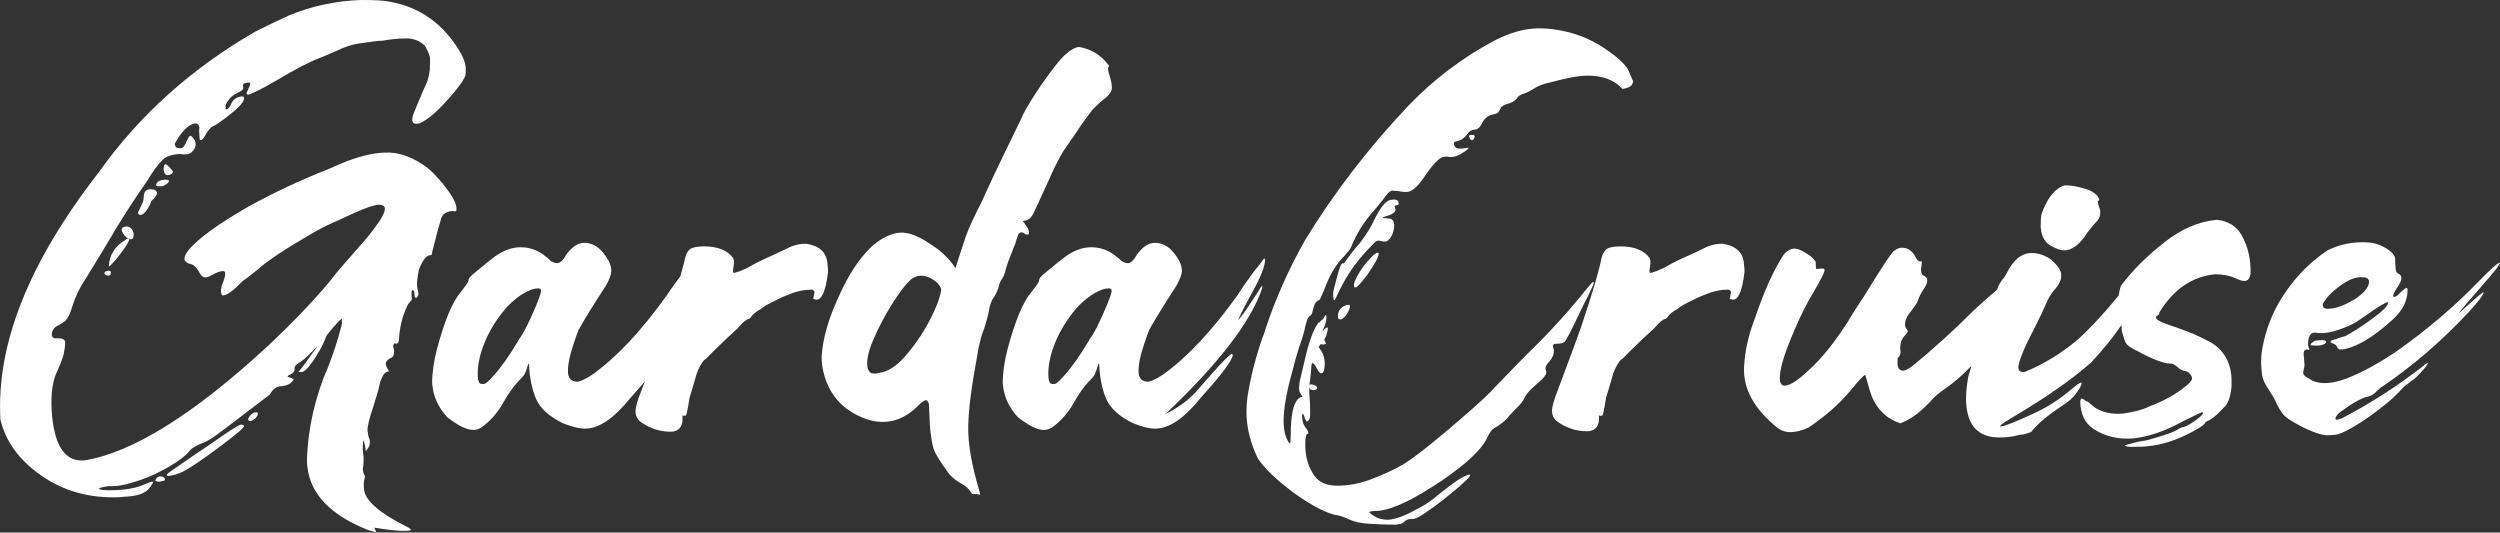
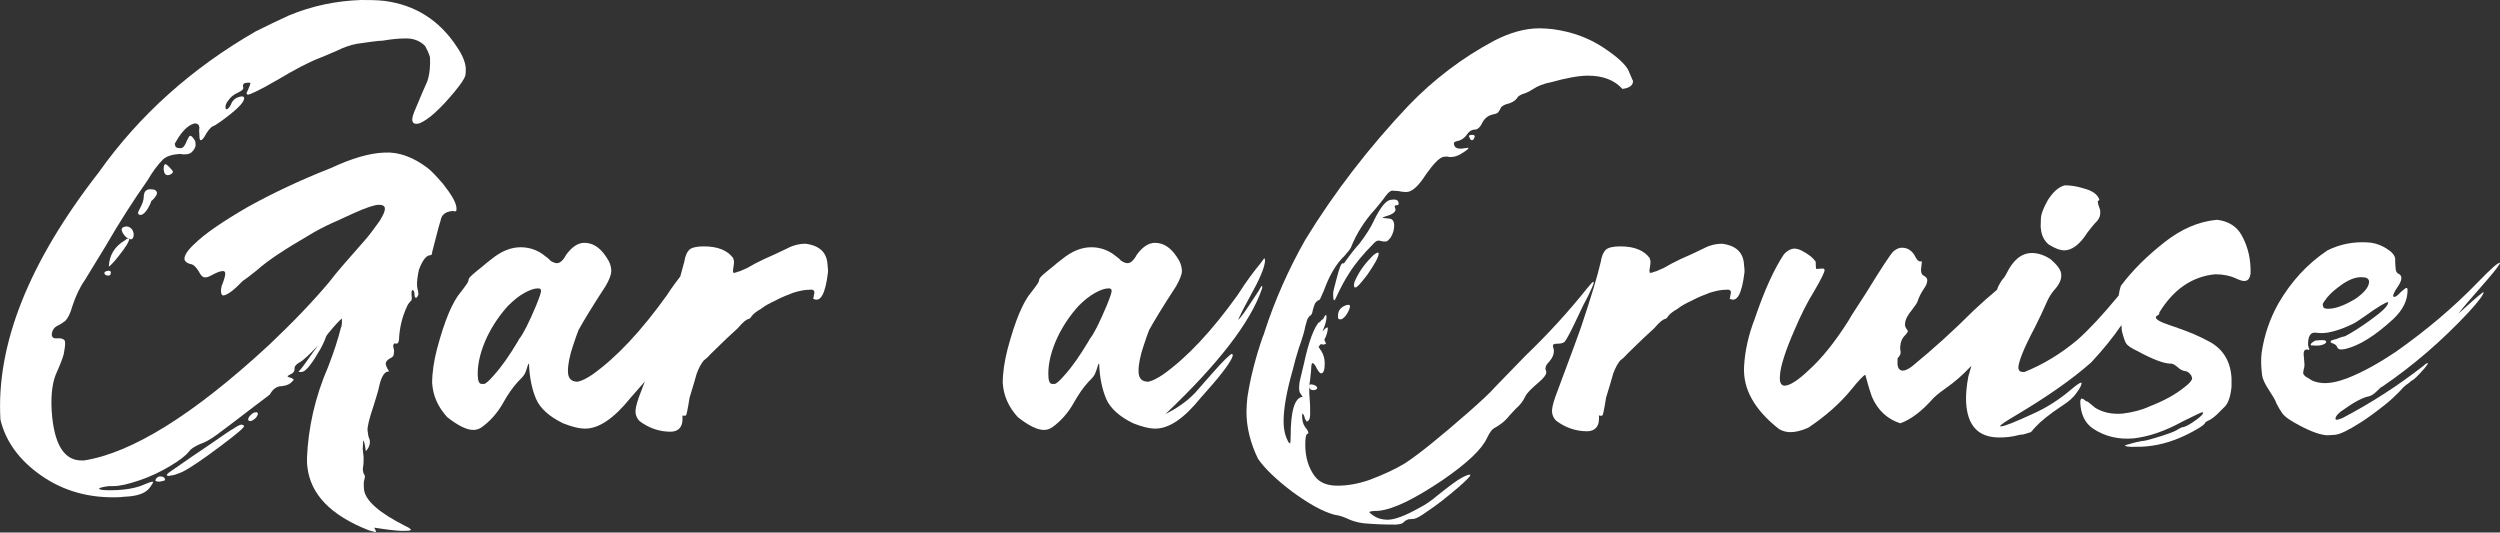
<svg xmlns="http://www.w3.org/2000/svg" version="1.1" id="Livello_1" x="0px" y="0px" viewBox="0 0 565.2 120.4" style="enable-background:new 0 0 565.2 120.4;" xml:space="preserve">
  <rect x="0" y="0" width="565.2" height="120.4" fill="#333333" stroke="none" />
  <style type="text/css">
	.st0{fill:#ffffff;}
</style>
  <path class="st0" d="M32.5,44.5c0,0.7-0.3,1.6-0.9,2.7c-0.2,0.4-0.4,0.7-0.4,1c0.1,0.2,0.2,0.4,0.5,0.4c0.8,0,1.6-1,2.4-2.8  c0-0.2,0.1-0.4,0.4-0.6c0.7-0.7,1-1.2,1-1.6c-0.1-0.5-0.5-0.8-1.3-0.8C33.1,42.7,32.5,43.3,32.5,44.5z" />
  <path class="st0" d="M39.1,38.8c0-0.1-0.3-0.5-0.9-1.1c-0.4-0.4-0.7-0.6-0.8-0.6c-0.3,0.1-0.4,0.4-0.4,1.2c0.1,0.9,0.4,1.3,0.9,1.3  c0.3,0,0.7-0.1,1.1-0.5L39.1,38.8z" />
  <path class="st0" d="M93.9,24.7c-0.2,0.4-0.4,1-0.6,1.6L93.2,27c0,0.7,0.4,1,0.9,1l0.7-0.1c2-0.8,4.7-3.2,8-7.2  c1.3-1.6,2.1-2.7,2.4-3.6c0.1-0.5,0.1-1.1,0.1-1.7c-0.1-1.3-0.7-2.9-2-4.8c-4-6.1-9.5-9.5-16.4-10.4C85.1,0,83.3,0,81.6,0  c-5.6,0.2-11,1.3-16.3,3.5c-2.6,1.2-5.1,2.4-7.5,3.6C43.4,15.4,31.5,26,22.3,39C6.5,59.3-0.9,77.9,0.1,94.9  c1.2,4.9,4.2,9.1,9.2,12.6c5,3.5,10.9,5.2,17.8,4.9l1-0.1c2.8-0.1,4.8-0.7,5.8-2.1c0.4-0.6,0.7-1,0.7-1.2c0-0.1-0.1-0.1-0.2-0.1  c-0.3,0-1.2,0.4-2.7,1c-1.5,0.5-3.2,0.8-5.3,0.9c-2.5,0.1-3.8,0-4-0.3c0-0.2,0.7-0.4,2.2-0.6h1c1.6,0,3.5-0.5,5.9-1.3  c2.4-0.8,4.7-1.9,6.9-3.2c2.2-1.3,3.6-2.4,4.3-3.3c0.4-0.6,1.2-1.1,2.5-1.7c1-0.3,2.3-1,3.8-2.1c0.4-0.3,1.2-0.9,2.4-1.8  c1.3-1,2.7-2,4.2-3.2l5.4-4.1c0.7-1.3,1.6-1.9,2.7-1.9c0.8-0.1,1.5-0.3,2-0.7l0.7-0.7c-0.1-0.2-0.3-0.4-0.7-0.5s-0.7-0.2-0.7-0.4  l0.7-0.4c0.6-0.2,0.9-0.7,0.9-1.2c-0.1-0.5,0.3-1,1-1.4c1-0.5,2.5-2,4.3-3.9c-0.7,0.9-1.5,2.1-2.8,3.9c-0.5,0.7-1,1.4-1.5,1.9  l-0.1,0.1c0,0.1,0.2,0.1,0.6,0.1c0.6,0,1.3-0.6,2.1-1.7c0.8-1,1.5-2.3,2.3-3.6c0.7-1.3,1.1-2.3,1.3-2.9l0,0c0.1-0.1,0.2-0.2,0.3-0.4  c1.7-2.1,2.8-3.2,3.2-3.5V73c-0.1,0.7-0.1,1-0.2,1c-0.7,2.8-1.7,5.8-2.9,8.9c-3,6.9-4.5,13.8-4.8,20.6c0,0.7,0,1.5,0.1,2.1  c0.7,6.1,5.2,10.9,13.9,14.3l1.5,0.4c0,0,0.1,0,0.1-0.1c0-0.1-0.1-0.4-0.4-0.9c0.2,0,0.7,0.1,1.4,0.2c2.7,0.4,4.6,0.6,5.9,0.5  c0.7,0,1-0.1,1-0.3c-0.1-0.1-0.4-0.4-1.1-0.7c-6-3-9.2-5.8-9.5-8.3c-0.1-1-0.1-1.8,0.1-2.4c0.1-0.3,0.1-0.5,0.1-0.7  c-0.1-0.1-0.1-0.3-0.2-0.4c-0.1-0.1-0.2-0.4-0.2-0.6c-0.1-0.4-0.1-0.7,0-1.2c0.1-0.4,0.1-1.1,0.1-2.1l-0.2-1.8  c0.1-1.2,0.1-1.8,0.1-1.9c0.2,0,0.4,0.8,0.6,2.4l0.1-0.1c0.7-0.8,0.9-1.6,0.8-2.4c-0.2-0.5-0.4-1-0.4-1.5l-0.1-0.6  c-0.1-0.9,0.4-2.8,1.4-5.8c0.4-1.4,1-3,1.3-4.6c0.5-2,1.2-3,2-3c0.1,0,0.1-0.1,0.1-0.1c0.1,0,0.1-0.1,0.1-0.1L88,84  c-0.5-0.7-0.7-1.3-0.8-1.7c0-0.5,0.3-0.9,1-1.3c0.3-0.1,0.5-0.3,0.7-0.5c0.1-0.2,0.2-0.7,0.2-1.2l-0.2-1c0-0.4,0.1-0.6,0.4-0.7  l0.2,0.1c0.1,0,0.2,0,0.4-0.1c0.1,0,0.2-0.3,0.3-0.7c0.1-2.7,0.7-5.3,1.9-7.8c0.1-0.3,0.4-0.6,0.7-1c0.2-0.1,0.3-0.3,0.3-0.7  c-0.1-1-0.1-1.7,0.1-1.8h0.1c0.2,0,0.4,0.3,0.4,0.9c0,0.4,0.1,0.7,0.1,0.7c0.1,0.1,0.2,0.1,0.4,0.1c0.1-0.1,0.2-0.3,0.4-0.7  c0-0.4-0.1-0.7-0.1-0.9c-0.1-0.2-0.1-0.5-0.2-0.9c-0.1-1,0.1-2.3,0.4-3.8c0.8-2.1,1.6-3.2,2.5-3.3c0.4,0,0.5-0.2,0.5-0.7l1.4-5.4  c0.3-0.9,0.4-1.5,0.5-1.7c0.2-1.4,1.2-2.1,2.8-2.2c0.1,0,0.2,0,0.3,0.1c0.3,0,0.4-0.1,0.4-0.1c0.1,0,0.1-0.2,0.1-0.7  c-0.1-1.3-1.2-3.1-3.1-5.5c-1.3-1.5-2.4-2.7-3.4-3.5c-3.3-2.5-6.6-3.7-9.8-3.5c-3.3,0.1-7.4,1.3-12.1,3.5  c-6.9,2.7-13.2,5.7-18.8,8.8c-5.5,3.2-9.7,6-12.2,8.5c-1.5,1.4-2.1,2.5-2.1,3.2c0,0.5,0.5,1,1.4,1.2c0.7,0.1,1.2,0.7,1.8,1.6  c0.5,1,1,1.5,1.6,1.4c0.3,0,0.6-0.1,1-0.3c1.3-0.7,2.2-1.1,2.7-1.1c0.4-0.1,0.7,0.1,0.7,0.4c0.1,0.5-0.2,1.5-0.8,3  c-0.1,0.5-0.2,1-0.1,1.4c0,0.4,0.2,0.7,0.5,0.7c0.9-0.1,2.4-1.2,4.4-3.3c1.1-0.7,2.1-1.6,3.3-2.5c2.3-2.1,6.3-4.7,11.8-7.9l1-0.6  c1.8-1,3.6-1.9,5.5-2.7c0.9-0.4,2.1-1,3.7-1.7c2.7-1.2,4.5-1.8,5.5-1.8c0.7,0,1.2,0.2,1.3,0.7c0.1,0.7-0.4,1.7-1.2,3  c-1.3,1.8-2.4,3.3-3.3,4.3c-3.5,4-6.3,7.1-8.1,9.5c-3.7,4.4-8.3,9.2-13.7,14.3c-17,15.7-30.9,24.3-41.7,26h-0.4  c-3.8,0.1-6.1-3.1-6.8-9.8c-0.4-4.1-0.1-7.3,0.8-9.6c0.9-2,1.5-3.5,1.8-4.6c0.2-1.1,0.4-2.1,0.3-2.9c-0.1-0.5-0.8-0.8-1.8-0.7  c-0.3,0-0.6,0-0.8-0.1c-0.2-0.1-0.4-0.4-0.4-0.8c0.1-1,0.6-1.7,1.6-2.1c0.4-0.2,1-0.6,1.5-1c0.5-0.5,1.1-1.6,1.6-3.4  c0.7-2.1,1.6-4.1,2.8-5.8c1.5-2.5,3.1-5.1,4.7-7.7c3-5.2,6.2-10.2,9.5-14.9c1.1-1.9,2.3-3.5,3.5-4.7c0.8-0.7,2.1-1.1,3.8-1.2  c0.4,0.1,0.7,0.1,1.1,0.1c0.9,0,1.5-0.3,1.9-0.9c0.4-0.5,0.6-1,0.5-1.6c0-0.3-0.1-0.7-0.4-1c-0.3-0.5-0.6-0.7-0.8-0.7  c-0.2,0-0.4,0.4-0.7,1c-0.4,1.1-0.9,1.8-1.4,1.8c-0.8,0-1.2-0.1-1.3-0.6l-0.1-0.4c0.1-0.2,0.4-0.7,0.9-1.5c1.2-1.8,2.4-2.8,3.6-3.1  c0.7,0,1,0.3,1.1,1c-0.1,0.1-0.1,0.8,0,2.1c0,0.4,0.1,0.7,0.3,0.7c0.3,0,0.7-0.5,1.3-1.6c0.5-0.8,1-1.3,1.3-1.5c0.4-0.1,1-0.5,2-1.2  c3.3-2.4,5.1-4.1,5.2-5.1c0-0.4-0.2-0.5-0.5-0.5c-1,0.1-1.8,0.5-2.3,1.4c-0.4,1-0.8,1.4-1.1,1.5h-0.1c-0.1,0-0.2-0.1-0.2-0.3  c-0.1-0.5,0.1-1.1,0.7-1.8c0.4-0.6,1.1-1.2,2-1.6c0.8-0.4,1.3-0.7,1.3-1.1c-0.1-0.4-0.1-0.7,0-0.8c0.1-0.3,0.5-0.4,1.2-0.4  c0.3-0.1,0.4,0.1,0.4,0.2c0,0.1-0.2,0.7-0.7,1.8c-0.1,0.1-0.2,0.4-0.1,0.5c0,0.1,0.1,0.2,0.3,0.2c0.6-0.1,2.6-1,6.2-3.1  c0.1-0.1,0.1-0.1,0.2-0.1c4-2.4,7.2-4.1,9.8-5.1c1.8-0.7,3-1.3,3.8-1.6c1.4-0.7,3-1.3,4.6-1.6c2.9-0.4,4.8-0.7,5.8-0.7  c1.8-0.3,3.5-0.5,4.9-0.5c2-0.1,3.5,0.5,4.7,1.7c0.4,0.7,0.8,1.5,1.1,2.5c0.1,1.8,0,3.7-0.6,5.5C96,19.7,95.1,21.8,93.9,24.7z" />
  <path class="st0" d="M28.1,56.2c0.1-0.3,0.3-0.4,0.4-0.6c0.5-0.8,0.7-1.3,0.7-1.5c0-0.1-0.1-0.2-0.2-0.2c-0.1,0-0.4,0.1-0.7,0.4  c-2.4,1.4-3.6,3.4-3.7,6C25.3,59.8,26.5,58.4,28.1,56.2z" />
-   <path class="st0" d="M36.5,42.1c0.3,0,0.6-0.1,1-0.4c0.4-0.2,0.7-0.5,0.7-0.9c-0.3-0.1-0.6-0.2-0.9-0.2c-0.1,0-0.4,0.1-0.7,0.1  c-0.4,0.1-0.7,0.2-0.9,0.4c-0.3,0.3-0.4,0.5-0.4,0.7c0,0.2,0.2,0.4,0.7,0.3L36.5,42.1z" />
  <path class="st0" d="M52.8,96.9c-0.5,0.2-2.6,1.7-6.4,4.3c-2.1,1.4-4,2.7-5.7,3.9c-1.7,1.2-2.7,1.8-2.9,2.1l-0.1,0.2  c0,0.1,0.2,0.2,0.6,0.2l0.3-0.1c0.6,0,1.4-0.3,2.6-0.8c1.8-0.9,4.6-2.8,8.6-5.8c3.6-2.7,5.4-4.2,5.4-4.6c-0.2-0.2-0.4-0.3-0.7-0.3  C54.1,96.1,53.5,96.4,52.8,96.9z" />
  <path class="st0" d="M35.1,108.6L35.1,108.6c0.1,0.2,0.4,0.3,1,0.3l0.4-0.1c0.5-0.1,0.8-0.1,0.8-0.4c0-0.4-0.4-0.7-1.2-0.7  C35.6,107.8,35.3,108.1,35.1,108.6z" />
  <path class="st0" d="M57.9,93.2c-0.4,0-0.8,0.2-1.2,0.6c-0.4,0.4-0.6,0.7-0.6,1.1c0.1,0.2,0.2,0.3,0.4,0.3c0.4,0,0.7-0.2,1.2-0.6  c0.4-0.4,0.6-0.8,0.6-1.1c0-0.1-0.1-0.1-0.1-0.2C58.1,93.2,58,93.2,57.9,93.2z" />
  <path class="st0" d="M30.2,52.7c-0.1-0.4-0.2-0.7-0.5-1c-0.4-0.4-0.7-0.5-1.2-0.5c-0.7,0.1-1,0.3-1,0.8c0.1,0.2,0.1,0.5,0.4,0.9  c0.1,0.2,0.4,0.5,0.7,0.8c0.4,0.2,0.7,0.4,1,0.4C30,54.1,30.3,53.6,30.2,52.7z" />
  <path class="st0" d="M24.3,62.3c0.2,0,0.4,0,0.6-0.1c0.1-0.1,0.1-0.2,0.1-0.4c0.1-0.1,0.1-0.3,0-0.4c0-0.1-0.1-0.1-0.4-0.2  c-0.7,0.1-1,0.2-1,0.6C23.7,62.1,24,62.3,24.3,62.3z" />
-   <path class="st0" d="M250.7,16.6c-0.1-0.4-0.2-0.8-0.2-1s0.1-0.4,0.1-0.5c0.1-0.1,0.1-0.1,0.1-0.2c0-0.1,0-0.1-0.1-0.2  c-1.7-2.3-3.9-3.6-6.7-4.1c-1.3,0.2-3,1.4-4.7,3.5c-1.8,2.2-3.5,4.6-5.2,7.2c-1.6,2.5-2.7,4.4-3.2,5.7c-0.9,1.8-2.1,4.4-3.6,7.4  c-1.8,3.7-3.2,6.7-4.3,9.1c-0.6,1.4-1.3,2.9-2.1,4.4c-1.3,2.6-2.3,4.9-3,7.2c-0.5,1.5-1,3.1-1.5,4.6c-0.1,0.3-0.2,0.6-0.3,0.9  c-1.5-2.3-3.5-4.1-5.8-5.5c-2.5-1.7-4.7-2.6-6.7-2.5c-1.9,0.1-4.1,1.1-6.4,3.1c-2.8,2.7-5.3,6.4-7.5,11.4c-2.3,5-3.5,9.2-3.8,13  c-0.1,0.9,0,1.8,0.1,2.7c1,6,4.4,10,10.1,12c4.4,1.4,8.3,0.3,11.8-3.3c0.1,0,0.1,0,0.1-0.1c0.4-0.4,0.9-0.7,1.2-0.9  c0.4-0.1,0.7,0.1,0.9,0.8c0,0.7,0.1,1.3,0.1,2.1c0.1,1.7,0.1,3.5,0.4,5.2c0.2,1.8,0.6,3.3,1.3,4.4c0.5,0.9,1,1.7,1.6,2.5  c0.6,0.8,1,1.4,1.3,1.8c0.4,0.4,0.7,0.7,1.2,1.1c0.4,0.3,1,0.7,1.9,1.2c0.7,0.4,1.2,1,1.5,1.4c0.1,0.2,0.3,0.4,0.4,0.6  c0.1,0.1,0.3,0.1,0.5,0.1c0.5,0,0.9,0,1.1,0.1c0.1,0.1,0.3,0.1,0.3,0s0-0.2-0.1-0.4v-0.1c-1.8-6-2.7-11-2.6-15c0.1-4,0.7-8.6,1.7-14  c0.2-1.1,0.4-2.2,0.6-3.5c0.4-1.7,0.7-3.2,1.3-4.5c0.4-1.3,0.8-2.6,1.1-4.1c0.1-0.8,0.3-1.5,0.5-1.9c0.1-0.4,0.4-0.8,0.6-1.1  c0.3-0.4,0.7-1.2,1-2.1c0.1-0.5,0.3-1,0.4-1.3c0.1-0.3,0.3-0.5,0.4-0.7c0.3-0.4,0.5-0.9,0.7-1.5c0.4-1.7,1-3.2,1.6-4.6  c0.2-0.6,0.4-1.2,0.7-1.8c0.1-0.2,0.1-0.4,0.2-0.7c0.1-0.4,0.3-0.8,0.4-1.2c0.1-0.4,0.3-0.6,0.6-0.7c0.2-0.1,0.4-0.1,0.8,0.1  c0.4,0.4,0.8,0.4,1,0.3c0.1-0.1,0.2-0.4,0.1-0.7c-0.1-0.4-0.2-0.7-0.5-1.1c-0.1-0.1-0.2-0.3-0.3-0.4c-0.1-0.3-0.3-0.4-0.4-0.6  c-0.1-0.1-0.1-0.1-0.1-0.2c0.1,0,0.1-0.1,0.2-0.1c0.1,0,0.4,0,0.6-0.1c0.2-0.1,0.5-0.2,0.8-0.5c0.3-0.3,0.6-0.7,0.9-1.4  c0.5-1,1.1-2.4,1.8-3.9c0.9-1.9,1.8-3.9,2.7-5.9c1-2,1.8-3.6,2.7-4.8c0.7-1,1.3-1.9,2.1-3c1.3-2.1,2.6-3.8,3.9-5.5  c1-1,1.8-1.8,2.5-2.3c0.9-0.7,1.5-1.3,1.8-2.1C251.5,19.7,251.3,18.4,250.7,16.6z M210.6,71.6c-1.5,3-3.3,5.8-5.5,8.4  c-2.2,2.7-4.4,4.1-6.4,4.3c-0.6,0.2-1,0.2-1.5,0.1c-0.4,0-0.7-0.4-1-1c-0.4-1.5,0-3.7,1.2-6.5c1.2-2.8,2.6-5.5,4.3-8.2  c1.7-2.7,3.1-4.5,4.2-5.5c1.3-1,2.7-1.1,4.1-0.5c1.5,0.7,2.4,1.5,2.8,2.7C212.7,66.5,212.1,68.6,210.6,71.6z" />
  <path class="st0" d="M304.3,69c-1.3,0.5-1.8,1.3-1.8,2.4v0.4c0,0.3,0.2,0.4,0.6,0.4c0.3,0,0.7-0.3,1.2-0.9c0.6-0.9,0.9-1.6,0.9-2.1  c0-0.1-0.1-0.3-0.3-0.3L304.3,69z" />
  <path class="st0" d="M368.1,15.8c-0.7-1.3-2.5-3-5.7-5.1c-3.2-2.1-6.9-3.5-11.3-4.1c-1-0.1-2-0.2-3-0.2c-3.4,0-6.8,1-10.3,2.8  c-7.3,3.9-13.7,8.8-19.3,14.6c-8.9,9.4-16.8,19.6-23.4,30.4c-3.8,6.7-6.9,13.7-9.2,20.8c-0.1,0.4-0.2,0.7-0.4,1.1  c-1.6,4.6-2.8,9.2-3.5,13.8c-0.1,1.1-0.2,2.1-0.2,3.2c0,3.5,0.9,7.1,2.6,10.6c1.5,2.2,4.1,4.7,7.8,7.5c3.7,2.7,6.9,4.5,9.6,5.2  c0.9,0.1,1.8,0.4,2.7,0.8c1,0.5,2.2,0.9,3.8,1.1c2.1,0.2,4.5,0.3,7.3,0.3c1-0.1,1.5-0.2,1.8-0.6c0.3-0.3,0.7-0.5,1-0.6  c0.5,0,1-0.1,1.3-0.1c0.6-0.1,1.6-0.7,3-1.7c2-1.3,4.4-3.2,7.1-5.5c1.7-1.5,2.6-2.4,2.6-2.7c0-0.1-0.1-0.1-0.1-0.1  c-0.4,0-1.1,0.3-2,0.8c-0.9,0.5-2.7,1.8-5.3,3.9c-1.3,1.1-2.7,2.1-4.1,2.8c-3.2,1.8-5.6,2.7-7.2,2.7c-1.2,0-2.3-0.3-3.3-1  c-0.5-0.4-0.8-0.6-0.8-0.7c0-0.2,0.7-0.3,1.9-0.3c3.5-0.3,8.3-2.7,14.7-7c5.5-3.8,8.8-6.9,10-9.5c0.6-1.3,1.2-2,1.6-2.2  c1.3-0.7,2.5-1.6,3.5-2.9l1.4-1.5c0.8-0.7,1.6-1.6,2.1-2.7c0.4-0.9,1.5-1.9,3-3.2c1.2-1,1.8-1.8,1.8-2.4c0-0.1-0.1-0.2-0.1-0.4  c-0.1-0.1-0.1-0.2-0.1-0.4c0-0.5,0.3-1,0.9-1.6c0.7-0.8,1-1.6,1-2.3c0-0.2,0-0.4-0.1-0.7c-0.1-0.2-0.1-0.4-0.1-0.5  c0-0.4,0.3-0.5,1-0.5c0.7,0,1.2-0.1,1.6-0.4c0.6-0.7,1.6-2.7,3.2-6.1l1-2.1l1.1-2.1c0.7-1.5,1.2-2.5,1.3-3c0-0.2,0-0.3-0.1-0.3  c-0.1,0-0.6,0.5-1.4,1.5c-4.3,5.4-8.9,10.4-13.9,15.2l-6.7,6.9c-1.4,1.6-3.5,3.5-6.1,5.8c-6.4,5.6-11.2,9.5-14.4,11.6  c-2.1,1.3-4.9,2.6-8.1,3.8c-2.6,0.9-5,1.3-7.2,1.3c-2.4,0-4.1-0.7-5.2-2.2c-1.4-1.9-2.1-4.3-2.1-7c0-1.4,0.1-2.2,0.4-2.5  c0.2,0,0.3-0.1,0.3-0.2c0-0.3-0.2-0.7-0.7-1.3c-0.5-0.7-0.7-1.5-0.7-2.4c0-0.4,0-0.7,0.1-0.7l0.1,0.1c0.1,0.1,0.3,0.4,0.4,1l0.4,0.7  c0.5-0.1,0.8-0.6,0.8-1.6c0-1.4,0-2.5-0.1-3.4c-0.1-0.9-0.1-1.7-0.1-2.4c0-0.8,0.1-1.5,0.2-2.1c0.1-0.7,0.1-1.3,0.2-1.9  c0-0.7,0.1-1.1,0.1-1.4c0.1-0.3,0.1-0.4,0.2-0.4c0.1,0,0.1,0,0.3,0.1c0.1,0.1,0.4,0.4,0.7,1.1c0.4,0.7,0.7,1.1,1,1.1  c0.5,0,0.8-0.7,0.8-2.3c0-1-0.3-2-0.8-2.8c0-0.1,0-0.1-0.1-0.1l-0.5-0.8l0.5-0.6l0.6,0.1c0.2,0,0.4-0.1,0.6-0.2l-0.4-0.9  c0-0.1,0.1-0.1,0.1-0.2c0.4-0.7,0.6-1.5,0.7-2.2c0-0.3-0.1-0.4-0.1-0.4c-0.1,0-0.2,0.1-0.4,0.2c-0.2,0.2-0.4,0.4-0.5,0.5  c-0.2,0.2-0.4,0.4-0.4,0.5l0.1-0.1c0.7-1.5,1-2.7,1-3.4c0-0.4-0.1-0.5-0.1-0.5c-0.2,0-0.4,0.4-0.7,1h-0.1c-0.1,0-0.4,0.3-0.7,0.8  v-0.3c-1.2,1.3-2.4,4.4-3.5,9.5l-1,4.2l-0.1,1.2c0,0.6,0.1,1,0.2,1.2l0.6,0.9c-1.8,0.2-2.7,3.2-2.7,8.9c0,1-0.1,1.6-0.1,1.6  l-0.3-0.1c-0.8-1.3-1.2-2.9-1.2-4.9c0-2.9,0.7-6.8,2.1-11.7c0.2-0.8,0.4-1.6,0.6-2.3c0.4-1.3,0.7-2.5,1.2-3.8c0.4-1.3,0.8-2.4,1-3.6  c0.3-1.2,0.5-1.8,0.7-2c0.1-0.1,0.2-0.3,0.3-0.4c0.4-0.1,0.6-0.6,0.7-1.3c0.2-0.7,0.4-1.3,0.5-1.5c0.2-0.3,0.4-0.5,0.7-0.7  c0.1,0,0.4-0.1,0.5-0.4l0.8-1.8c1.2-3.3,2.7-6,4.7-7.9c0.7-0.8,1.2-1.4,1.4-1.8c1.3-3.3,3.2-6.2,5.5-8.7c0.8-1,1.6-1.9,2.3-2.9  c0.6-0.8,1.1-1.3,1.6-1.3c0.6,0,1,0.1,1.4,0.1c0.4,0.1,1,0.2,1.8,0.2c1.2,0,2.7-1.3,4.4-4c1.7-2.4,3-3.7,3.8-3.9  c0.2-0.1,0.6-0.1,1.1-0.1c0.2,0.1,0.4,0.1,0.7,0.1c0.8,0,1.7-0.3,2.6-0.9c1-0.6,1.4-1,1.4-1.1c0-0.1-0.1-0.1-0.1-0.1  c-0.1,0-0.4,0.1-0.8,0.1c-0.4,0.1-0.7,0.1-1,0.1c-0.4,0-0.8-0.1-1-0.3c-0.2-0.1-0.4-0.5-0.4-1c0.1-0.2,0.3-0.3,0.7-0.4  c0.7-0.1,1.5-0.5,2.1-1.3c0.6-0.9,1.2-1.3,1.9-1.3c0.7,0,1.3-0.6,1.8-1.7c0.5-0.9,1.3-1.5,2.2-1.7c0.5-0.1,0.9-0.2,1.2-0.4  c0.2-0.2,0.4-0.5,0.6-0.9c0.1-0.4,0.5-0.7,1.2-1c1.3-0.3,2.2-0.8,2.7-1.6c0.2-0.3,0.6-0.5,1-0.7c0.8-0.2,1.6-0.6,2.4-1.1  c1.2-0.8,2.5-1.3,4.1-1.6c3.6-1,6.4-1.5,8.4-1.5c3.4,0,6,1,7.8,3c1.6-0.2,2.4-0.8,2.4-1.8C369,18,368.7,17.1,368.1,15.8z" />
  <path class="st0" d="M332.9,30.5c-0.3,0-0.5,0-0.7,0.1c-0.1,0.1-0.1,0.1-0.1,0.2l0.1,0.2c0.1,0.4,0.3,0.7,0.6,0.7  c0.1,0,0.3-0.1,0.4-0.3c0.1-0.2,0.2-0.4,0.2-0.5c0-0.1,0-0.2-0.1-0.3C333.2,30.5,333,30.5,332.9,30.5z" />
-   <path class="st0" d="M310,58.2c-1.8,1.8-3,3.7-3.8,5.6l-0.1,0.6c0,0.4,0.1,0.6,0.3,0.6c0.4,0,1.2-0.9,2.5-2.6c0-0.1,0-0.1,0.1-0.1  c1.8-2.6,2.7-4.2,2.7-5c0-0.1-0.1-0.2-0.2-0.2C311.1,57.2,310.6,57.5,310,58.2z" />
+   <path class="st0" d="M310,58.2c-1.8,1.8-3,3.7-3.8,5.6l-0.1,0.6c0,0.4,0.1,0.6,0.3,0.6c0.4,0,1.2-0.9,2.5-2.6c0-0.1,0-0.1,0.1-0.1  c1.8-2.6,2.7-4.2,2.7-5c0-0.1-0.1-0.2-0.2-0.2C311.1,57.2,310.6,57.5,310,58.2" />
  <path class="st0" d="M295.9,87.2c0.1,0.7,0.4,1,1,1h0.2c0.5-0.1,0.7-0.3,0.7-0.5c-0.1-0.4-0.5-0.7-1.3-0.8  C296.2,86.9,296,87,295.9,87.2z" />
  <path class="st0" d="M315.7,46.4c0.1,0,0.2,0,0.4-0.1c0.1,0,0.1-0.1,0.1-0.3c0-0.6-0.4-0.9-1.1-0.9l-0.8,0.1c-1,0.2-2.1,1.6-3.3,3.9  l-0.2,0.4c-0.9,2-2.1,3.8-3.4,5.5c-1.2,1.3-2.4,2.9-3.6,4.6c-0.1-0.1-0.1-0.1-0.2-0.1c-0.4,0-0.8,1.1-1.4,3.4l-0.6,2.3  c-0.1,0.4-0.2,0.8-0.2,1.4c0,0.8,0.1,1.3,0.2,1.3c0.1,0,0.2-0.1,0.3-0.3c1.1-2.4,2.1-4.3,3.1-5.8c1.3-2.1,3.2-4.4,5.6-6.8  c0.4-0.4,0.7-0.6,1-0.6c0.2,0,0.4,0,0.7,0.1c0.2,0.1,0.6,0.1,1.1,0.1c0.3-0.1,0.6-0.4,1-0.9c0.5-0.8,0.8-1.8,0.8-2.7  c0-1-0.4-1.6-1.3-1.6c-0.9-0.1-1.3-0.1-1.3-0.2c0-0.1,0.2-0.1,0.7-0.3c1.5-0.4,2.2-1,2.2-1.5l-0.1-0.4l-0.1-0.3c0-0.1,0-0.1,0.1-0.2  C315.5,46.4,315.6,46.4,315.7,46.4z" />
  <path class="st0" d="M394.3,60c-0.1-2.9-1.8-4.5-5-4.9c-1.3,0-2.7,0.3-4,1c-1.8,0.9-3.6,1.7-5.4,2.5c-1.3,0.6-2.6,1.3-3.8,2  l-1.6,0.7l-0.7,0.2c0,0-0.1,0.1-0.2,0.1c-0.1,0-0.3,0.1-0.6,0.1l-0.1-0.5l0.1-0.7c0.1-0.6,0.2-1.2,0.1-1.7c-0.1-0.1-0.1-0.3-0.1-0.4  c-1.3-1.8-3.5-2.7-6.7-2.7c-1.7,0-2.8,0.3-3.3,0.8c-0.5,0.5-0.9,1.4-1.1,2.7c-0.7,3.1-2.2,8-4.4,14.6l-1.7,4.7l-4.2,11.3  c-0.6,1.7-0.8,2.9-0.7,3.5c0.1,0.7,0.4,1.3,0.9,1.8c2.1,1.6,4.5,2.4,7,2.4c1.7,0,2.7-1,2.7-2.8V94l0.1-0.1c0.1,0,0.1,0.1,0.1,0.1  c0.3,0,0.4,0,0.6-0.1c0.1-0.1,0.4-1.4,0.8-4c0.3-1.1,0.7-2.2,1-3.3c0.3-1,0.5-1.8,0.6-2.1c0.5-1.4,1.1-2.4,1.6-3  c0.4-0.3,0.9-0.7,1.6-1.5c1.2-1.2,2.4-2.3,3.5-3.4l2.6-2.4c1.1-1.3,1.9-2,2.5-2.1c0.3-0.1,0.5-0.4,0.7-0.7c0.3-0.4,1-1,2.1-1.6  l0.1-0.1c0.8-0.6,1.9-1.2,3.2-1.8c1.3-0.7,2.6-1.2,3.9-1.7c1.3-0.4,2.5-0.7,3.8-0.7c0.6-0.1,0.9,0.1,1,0.4c0.1,0.3-0.1,0.7-0.2,1.5  l-0.1,0.1c1.7,1,2.8-1,3.4-6C394.4,61.1,394.4,60.6,394.3,60z" />
  <path class="st0" d="M474.6,46.9c-0.2-0.5-0.3-0.9-0.3-1.1c-0.1-0.3,0-0.4,0.1-0.4c0,0,0.1-0.1,0.1-0.1c0.1,0,0.1-0.1,0.1-0.1  c0.1,0,0-0.1,0-0.1c-0.4-1.2-1.6-2-3.5-2.5c-1.6-0.5-3-0.7-4.3-0.7c-1.5,0.4-2.7,1.6-3.8,3.3c-1,1.8-1.6,3.2-1.6,4.4  c0,1.1-0.1,1.8,0,2c0.1,1.5,0.7,2.8,1.8,3.7c1.3,0.8,2.5,1.3,3.5,1.3c1.7,0,3.5-1.3,5.2-4c0.6-0.8,1.2-1.5,1.7-2.1  c0.8-0.7,1.2-1.5,1.2-2.1C474.9,47.8,474.8,47.4,474.6,46.9z" />
  <path class="st0" d="M506.8,53.2c-1.1-2-3-3.2-5.5-3.5h-0.2c-4.1,0.4-8,2.1-11.8,5.1c-3.8,3-7.1,6.2-9.8,9.8  c-0.3,0.9-0.4,1.5-0.5,2.2c-3.7,4.5-6.9,7.9-9.3,10c-3.8,3.2-7.8,5.6-12,7.3h-0.4c-0.6,0-0.9-0.3-1-0.9c0-1.3,1.2-4.4,3.7-9.1  c1.1-2.2,2-4.1,2.6-5.5c0.5-1.2,1.1-2.2,1.8-3c1.2-1.3,1.7-2.5,1.6-3.5c0-1-0.8-2.1-2.4-3.5c-1.5-1-3-1.4-4.2-1.4  c-2.4,0-4.3,1.6-5.8,4.7c-0.2,0.4-0.5,0.9-0.9,1.3c-0.4,0.5-0.6,1-0.8,1.3c-0.2,0.3-0.3,0.7-0.4,1c-1.8,1.5-3.6,3.1-5.3,4.7  c-4.4,4.4-9,8.6-13.9,12.6c-0.9,0.7-1.6,1-2.2,1c-0.8-0.1-1.2-0.8-1.1-2.1L429,81c0.4-0.4,0.7-0.9,0.7-1.3c0-0.1,0-0.4-0.1-0.6v-0.8  c0.1-1,0.4-1.9,1.3-2.7l0.4-0.6c0.1-0.1,0-0.3-0.1-0.4c-0.4-0.5-0.6-1-0.5-1.4c0-0.9,0.6-2,1.6-3.2c0.5-0.7,1-1.3,1.2-1.8  c0.3-1,0.8-1.9,1.3-2.7c0.6-0.8,0.9-1.5,0.9-2c0.1-0.5-0.3-1-1-1.3c-0.3-0.3-0.4-0.7-0.4-1.3c0.1-0.5,0.1-1.1,0.2-1.8h-0.4  c-0.3,0-0.7-0.3-1-0.9c-0.7-1.5-1.8-2.2-3.1-2.2c-0.7,0-1.3,0.3-1.9,0.8c-0.6,0.5-2.7,3.7-6.2,9.4c-0.9,1.4-2,3.1-3.3,5.1l-0.7,1.2  c-3.1,4.9-6.1,8.6-9,11.2c-2.4,2.3-4.3,3.5-5.5,3.5c-0.8-0.1-1.1-0.8-1-2.2c0.1-2.1,1.2-5.6,3.3-10.4c1.4-3.3,2.9-6.3,4.4-8.7  c1.6-2.7,2.4-4.4,2.4-4.8c0-0.2-0.1-0.4-0.5-0.4c-0.3,0-0.8,0.1-1.4,0.1c-0.1-0.5-0.1-1.1-0.1-1.6c-0.1-0.2-0.5-0.7-1.2-1.3  c-1.5-1.1-2.7-1.7-3.6-1.7c-0.7,0-1.6,0.4-2.4,1.3c-2.2,3.3-4.4,8.1-6.6,14.6c-1.4,3.6-2.2,7.2-2.4,10.7c-0.3,5.1,2.3,9.8,7.9,14.2  c0.7,0.4,1.6,0.7,2.5,0.7c1.2,0,2.5-0.3,4.1-1c3.9-2.6,7.2-5.5,9.8-8.7c1.6-2,2.7-3.1,3.1-3.3c0.4,1.4,0.8,3,1.4,4.7l0.1,0.3  c1.3,3,3.4,5,6.4,6c2.3-0.8,4.9-2.7,7.6-5.8c1.1-1,2.2-1.8,3.2-2.5c1.4-1,3.1-2.4,5.1-4.5c0.1-0.1,0.1-0.1,0.2-0.2  c-0.2,0.8-0.5,1.6-0.7,2.4c-0.4,2.2-0.6,4.2-0.5,5.9c0.3,5.3,2.8,7.9,7.5,7.9c1.3,0,2.8-0.1,4.6-0.6l0.9-0.1  c0.9-0.3,1.4-0.4,1.6-0.5c0.1-0.1,0.3-0.2,0.4-0.4c0.1-0.2,0.4-0.4,0.7-0.8c1.2-1.3,3.2-2.9,5.9-4.7c1.6-1,2.7-2,3.3-2.9  c0.8-1.1,1.2-1.8,1.2-2.3c0-0.1-0.1-0.1-0.1-0.1c-0.3,0-1,0.5-2.2,1.5c-2.8,2.4-5.7,4.2-8.6,5.5c-4.1,1.9-6.6,2.9-7.4,2.9  c-0.1,0-0.1,0-0.1-0.1c0-0.2,1.3-1.1,3.7-2.5c6.7-4,12.4-7.9,16.9-11.9c2.6-2.8,4.9-5.6,6.8-8.4c0.1,0.6,0,1,0.2,1.7  c0.3,1,0.5,1.8,0.8,2.3c0.3,0.6,1.2,1.2,2.7,1.9c3.3,1.8,5.7,2.7,7.2,2.8c0.4-0.1,1,0.1,1.7,0.7c0.6,0.6,1.2,0.9,1.8,1  c0.5,0,1,0.4,1.4,1c0.1,0.3,0.2,0.5,0.2,0.7c-0.1,0.4-0.6,1.1-1.7,1.9c-2.2,1.8-4.9,3.2-8,4.4c-1.7,0.8-3.7,1.3-6,1.6  c-2.3,0.2-4.4-0.2-6.2-1.3l-1.7-1.4c-0.1,0-0.3-0.1-0.4-0.1c-0.4-0.4-0.8-0.6-1-0.6c-0.1,0-0.3,0.3-0.3,0.8c0.1,2.7,1,4.7,2.9,6  c2.7,1.8,5.8,2.5,9.2,2.2c3.4-0.4,7-1.6,11-3.8c2.7-1.3,4.2-2.1,4.5-2.1c0.1,0,0.2,0.1,0.2,0.1c-0.1,0.4-0.5,0.8-1.3,1.4  c-1.7,1.3-2.9,1.9-3.5,1.9c-0.7,0.3-1,0.5-1.3,0.7c-0.7,0.4-2.4,1-5.1,1.8c-1.3,0.4-2.2,0.6-2.7,0.6l-1.4,0.3  c-1.6,0.4-2.4,0.7-2.4,0.7c0,0.2,0.9,0.4,2.7,0.3c0.7,0,1.5,0,2.3-0.1c3.2-0.3,6.4-1.3,9.7-3c1.9-1,3-1.7,3.3-2.1  c0.1-0.3,0.4-0.5,0.8-0.7c0.4-0.1,1.1-0.6,2-1.4c0,0,0-0.1,0.1-0.1c1-1,1.6-1.6,1.8-1.8c0.7-0.8,1.2-2.3,1.4-4.4v-1.9  c-0.2-3.7-1.8-6.4-4.7-8.1c-2.5-1.4-5-2.4-7.3-3.2c-0.1,0-0.1,0-0.2-0.1c0,0-0.7-0.2-1.8-0.6c-2.1-0.7-3.2-1.3-3.1-1.8  c0-0.1,0.1-0.3,0.4-0.4c0.2-0.1,0.4-0.3,0.4-0.7c3.2-5.2,7.4-8.1,12.6-8.6c1.7,0,3.3,0.3,4.6,0.9c0.9,0.4,1.6,0.7,2.2,0.6  c0.7-0.1,1-0.6,1.2-1.6C508.9,58.8,508.3,55.9,506.8,53.2z" />
  <path class="st0" d="M565.2,59.4C565.2,59.3,565.2,59.3,565.2,59.4c-0.4-0.1-2,1.3-4.9,4.3c-5.6,5.8-11.8,11-18.6,15.8  c-3.6,2.4-7.2,4.5-11,6c-2.1,0.8-4,1.2-5.6,1.1c-1.3-0.1-2.3-0.4-3.2-1.1l-0.4-0.2c-0.6-0.4-0.8-0.7-0.8-1c0-0.1,0.1-0.4,0.1-0.7  c0.1-0.3,0.2-0.7,0.2-1.1c0-0.4-0.1-1-0.1-1.3c0-0.4-0.1-0.8-0.1-1.2c0-0.7,0.3-1,0.8-1l0.4,0.1c0.1,0,0.1-0.1,0.1-0.1  c0,0,0-0.1-0.1-0.3c-0.1-0.1-0.1-0.3-0.1-0.4c-0.1-0.1-0.1-0.3-0.1-0.4c0-1.8,0.5-2.7,1.5-2.7l1.2,0.1c1.8,0.1,4.4-0.6,7.5-2.1  c0.6-0.3,1.6-1,2.9-1.9c2.8-2,4.5-3,5-3v0.1c0,0.8-1.4,2.1-4.2,4.1c-2.1,1.5-3.8,2.6-5.5,3.5c-0.5,0.1-1.2,0.3-1.9,0.6  c0,0-0.1,0.1-0.3,0.1c-0.1,0-0.4,0.1-0.7,0.2c-0.3,0.1-0.4,0.2-0.4,0.4c0,0.1,0.1,0.2,0.4,0.3c0.6,0.2,1,0.5,1.1,0.9  c0.1,0.3,0.4,0.5,0.8,0.5c0.2,0,0.6,0,1-0.1c3.1-0.7,6.8-3,10.9-6.8c2.2-2.1,3.2-4.2,3.2-6.5c0-0.4-0.1-0.5-0.3-0.5  c-0.1,0-0.5,0.3-1.2,0.9c-0.7,0.8-1.3,1.2-1.5,1.1l-0.3-0.1c0.1-0.5,0.4-1.2,0.9-1.9c0.7-1,1-1.7,1-2.2c0-0.4-0.1-0.7-0.6-1  c-0.4-0.1-0.7-0.6-0.7-1.3c-0.1-0.7-0.1-1.4-0.1-2.2c-0.1-0.6-0.6-1.3-1.5-1.9c-1.4-1-3-1.6-4.7-1.7c-3.2-0.2-6.3,0.4-9.1,1.8  c-4.5,3-8.2,7-11.1,12c-1.9,3.4-3.2,7.1-3.8,11.2c-0.1,0.8-0.1,1.6-0.1,2.3c0,0.8,0.1,1.6,0.2,2.6c0.1,1,0.7,2.2,1.7,3.7  c0.7,1.1,1.3,2,1.6,2.9c0.4,0.8,0.9,1.6,1.4,2.3c0.6,0.7,1.6,1.4,2.9,2.1c2.8,1.6,5.1,2.5,6.9,2.7c0.2,0,0.9,0,2-0.1  c1.1-0.1,3-1,5.8-2.8c1.3-0.8,3.1-2.1,5.5-4c1.4-1.1,2.4-2.1,3.2-2.9c0.7-0.8,1.2-1.3,1.6-1.6c0.4-0.2,0.8-0.6,1.3-1  c0.4-0.1,1.3-1,2.8-2.7c0.5-0.6,0.8-1,0.8-1.2c-0.1-0.1-0.5,0.1-1,0.6c-5.9,4.6-12,8.5-18.3,11.8c-0.1,0-0.1,0.1-0.3,0.1  c-0.1,0.1-0.4,0.1-0.6,0.2c-0.1,0.1-0.4,0.1-0.5,0.1c-0.1,0-0.2-0.1-0.2-0.3c0.1-0.6,0.7-1.3,2-2.1c2.5-1.8,4.4-2.7,5.6-2.9  c0.7-0.2,1.3-0.7,2-1.4c0.4-0.4,0.7-0.7,1-0.8c6.9-4.7,13.3-10.2,19.4-16.7c2.4-2.6,3.5-4.1,3.5-4.7c-0.1,0-1.5,1.1-3.9,3.3  l-1.8,1.6c0.3-0.5,2.6-3.2,6.9-8.1C564.4,60.8,565.2,59.7,565.2,59.4z M525.5,68.1c0.7-1.1,1.8-2.2,3.3-3.3c2.1-1.6,3.9-2.3,5.5-2.1  c0.8,0,1.3,0.4,1.3,1c0,1.1-1,2.4-3,3.8c-2.6,1.6-4.8,2.4-6.6,2.3c-0.5-0.1-0.8-0.2-0.8-0.6C525,68.8,525.2,68.5,525.5,68.1z" />
  <path class="st0" d="M522.8,77.4c-0.3,0.2-0.4,0.4-0.4,0.6c0,0.1,0.1,0.1,0.6,0.1c1,0.1,1.7,0,2.2-0.2c0.5-0.2,0.7-0.4,0.7-0.6  c0-0.3-0.3-0.4-0.8-0.4c-0.4,0-0.9,0-1.6,0.1C523.3,77,523,77.3,522.8,77.4z" />
  <path class="st0" d="M284.6,65.7c-1.7,2.6-2.8,4.2-3.4,5.1c-0.6,0.8-1,1.3-1.3,1.5c0.6-1.3,1.4-2.9,2.4-4.7c2.4-4.3,3.7-7.2,3.7-8.8  c0-0.1-0.1-0.2-0.1-0.3c0-0.1,0-0.1-0.1-0.1l-0.8,1.1c-1.5,1.8-3.3,4.2-5.2,7.2c-5.8,8.1-11.4,14.1-16.9,18  c-1.2,0.8-2.3,1.4-3.3,1.6c-1.5,0-2.2-0.8-2.2-2.4c0-1.6,0.4-3.5,1.1-5.6c0.6-1.8,1-3,1.3-3.7c1.1-2,3.1-5.3,6.1-9.9  c0.9-1.6,1.3-2.7,1.3-3.4c0-1.1-0.4-2.2-1.2-3.3c-1.4-2.1-3-3.1-4.9-3.1c-1.4,0-2.8,0.9-4.1,2.7c-0.7,1.3-1.4,1.9-2.1,1.9  c-0.4,0-0.9-0.2-1.5-0.6c-0.1-0.2-0.7-0.7-1.8-1.5c-1.5-1-3.1-1.5-4.9-1.5c-2.2,0-4.4,0.9-6.6,2.7c-0.7,0.5-1.4,1.1-2.1,1.7  c-0.7,0.6-1.3,1-1.6,1.3c-0.4,0.3-0.7,0.6-1,0.9c-0.4,0.4-0.5,0.7-0.5,1c0,0.2-0.6,1.1-1.7,2.5c-1.9,2.2-3.7,6.5-5.4,12.9  c-0.7,2.7-1.1,5.3-1.1,7.7c0.2,3,1.4,5.5,3.4,7.7c2.4,1.9,4.4,2.9,5.9,2.9c0.7,0,1.3-0.2,1.9-0.6c1.8-1.3,3.5-3.1,4.9-5.6  c1-1.8,2.1-3.4,3.3-4.7c0.7-0.7,1.3-1.3,1.5-1.9c0.2-0.5,0.4-1,0.5-1.4c0.1-0.4,0.2-0.7,0.4-0.8c0.1,3.2,0.7,5.9,1.6,8  c0.9,2.1,3,4,6.1,5.5c1.8,0.7,3.5,1.2,5,1.2c3.1,0,6.5-2.3,10.2-6.9l2.9-3.3c3-3.5,4.4-5.7,4.4-6.4c0-0.1-0.1-0.3-0.2-0.3  c-0.4,0.1-2,1.6-4.7,4.7l-3.6,4.1c-1.8,1.9-4.1,3.5-6.7,4.8c11.9-11.3,19.2-20.7,21.8-28.3l0.1-0.5l-0.1-0.1  C285.3,64.5,285,64.9,284.6,65.7z M250.2,69.1c-1.6,3.8-2.9,6.4-3.8,7.5l-0.4,0.7c-1.8,3-3.5,5.5-5.4,7.6c-1.1,1.3-1.8,1.8-2.1,1.9  h-0.6c-0.6,0-0.9-0.7-0.9-2.3c0-2.5,0.7-5.3,2.1-8.3c1.3-2.7,2.9-5,4.7-7c1.3-1.3,2.5-2.3,3.8-3c1.3-0.7,2.2-1,3-1  c0.5,0,0.7,0.1,0.7,0.5C251.4,66,251,67.1,250.2,69.1z" />
  <path class="st0" d="M187.1,60c-0.1-2.9-1.8-4.5-5-4.9c-1.3,0-2.7,0.3-4,1c-1.8,0.9-3.6,1.7-5.4,2.5c-1.3,0.6-2.6,1.3-3.8,2  l-1.6,0.7l-0.7,0.2c0,0-0.1,0.1-0.2,0.1c-0.1,0-0.3,0.1-0.6,0.1l-0.1-0.5l0.1-0.7c0.1-0.6,0.2-1.2,0.1-1.7c-0.1-0.1-0.1-0.3-0.1-0.4  c-1.3-1.8-3.5-2.7-6.7-2.7c-1.7,0-2.8,0.3-3.3,0.8c-0.5,0.5-0.9,1.4-1.1,2.7c-0.2,0.8-0.6,2.2-0.9,3.3c-1,1.3-1.9,2.5-3,4.2  c-5.8,8.1-11.4,14.1-16.9,18c-1.2,0.8-2.3,1.4-3.3,1.6c-1.5,0-2.2-0.8-2.2-2.4c0-1.6,0.4-3.5,1.1-5.6c0.6-1.8,1-3,1.3-3.7  c1.1-2,3.1-5.3,6.1-9.9c0.9-1.5,1.3-2.7,1.3-3.4c0-1.1-0.4-2.2-1.2-3.3c-1.4-2.1-3-3.1-4.9-3.1c-1.4,0-2.8,0.9-4.1,2.7  c-0.7,1.3-1.4,1.9-2.1,1.9c-0.4,0-0.9-0.2-1.5-0.6c-0.1-0.2-0.7-0.7-1.8-1.5c-1.5-1-3.1-1.5-4.9-1.5c-2.2,0-4.4,0.9-6.6,2.7  c-0.7,0.5-1.4,1.1-2.1,1.7c-0.7,0.6-1.3,1-1.6,1.3c-0.4,0.3-0.7,0.6-1,0.9c-0.4,0.4-0.5,0.7-0.5,1c0,0.2-0.6,1.1-1.7,2.5  c-1.9,2.2-3.7,6.5-5.4,12.9c-0.7,2.7-1.1,5.3-1.1,7.7c0.2,3,1.4,5.5,3.4,7.7c2.4,1.9,4.4,2.9,5.9,2.9c0.7,0,1.3-0.2,1.9-0.6  c1.8-1.3,3.5-3.1,4.9-5.6c1-1.8,2.1-3.4,3.3-4.7c0.7-0.7,1.3-1.3,1.6-1.9c0.2-0.5,0.4-1,0.5-1.4c0.1-0.4,0.2-0.7,0.4-0.8  c0.1,3.2,0.7,5.9,1.6,8c0.9,2.1,3,4,6.1,5.5c1.8,0.7,3.5,1.2,5,1.2c3.1,0,6.5-2.3,10.2-6.9l2.9-3.3c0.2-0.2,0.2-0.3,0.4-0.5  l-1.4,3.7c-0.6,1.7-0.8,2.9-0.7,3.5c0.1,0.7,0.4,1.3,0.9,1.8c2.1,1.6,4.5,2.4,7,2.4c1.7,0,2.7-1,2.7-2.8V94l0.1-0.1  c0.1,0,0.1,0.1,0.1,0.1c0.3,0,0.4,0,0.6-0.1c0.1-0.1,0.4-1.4,0.8-4c0.3-1.1,0.7-2.2,1-3.3c0.3-1,0.5-1.8,0.6-2.1  c0.5-1.4,1.1-2.4,1.6-3c0.4-0.3,0.9-0.7,1.6-1.5c1.2-1.2,2.4-2.3,3.5-3.4l2.6-2.4c1.1-1.3,1.9-2,2.5-2.1c0.3-0.1,0.5-0.4,0.7-0.7  c0.3-0.4,1-1,2.1-1.6l0.1-0.1c0.8-0.6,1.9-1.2,3.2-1.8c1.3-0.7,2.6-1.2,3.9-1.7c1.3-0.4,2.5-0.7,3.8-0.7c0.6-0.1,0.9,0.1,1,0.4  c0.1,0.3-0.1,0.7-0.2,1.5l-0.1,0.1c1.7,1,2.8-1,3.4-6C187.2,61.1,187.2,60.6,187.1,60z M121.2,69.1c-1.6,3.8-2.9,6.4-3.8,7.5  l-0.4,0.7c-1.8,3-3.5,5.5-5.4,7.6c-1.1,1.3-1.8,1.8-2.1,1.9h-0.6c-0.6,0-0.9-0.7-0.9-2.3c0-2.5,0.7-5.3,2.1-8.3c1.3-2.7,2.9-5,4.7-7  c1.3-1.3,2.5-2.3,3.8-3c1.3-0.7,2.2-1,3-1c0.5,0,0.7,0.1,0.7,0.5C122.4,66,122,67.1,121.2,69.1z" />
</svg>